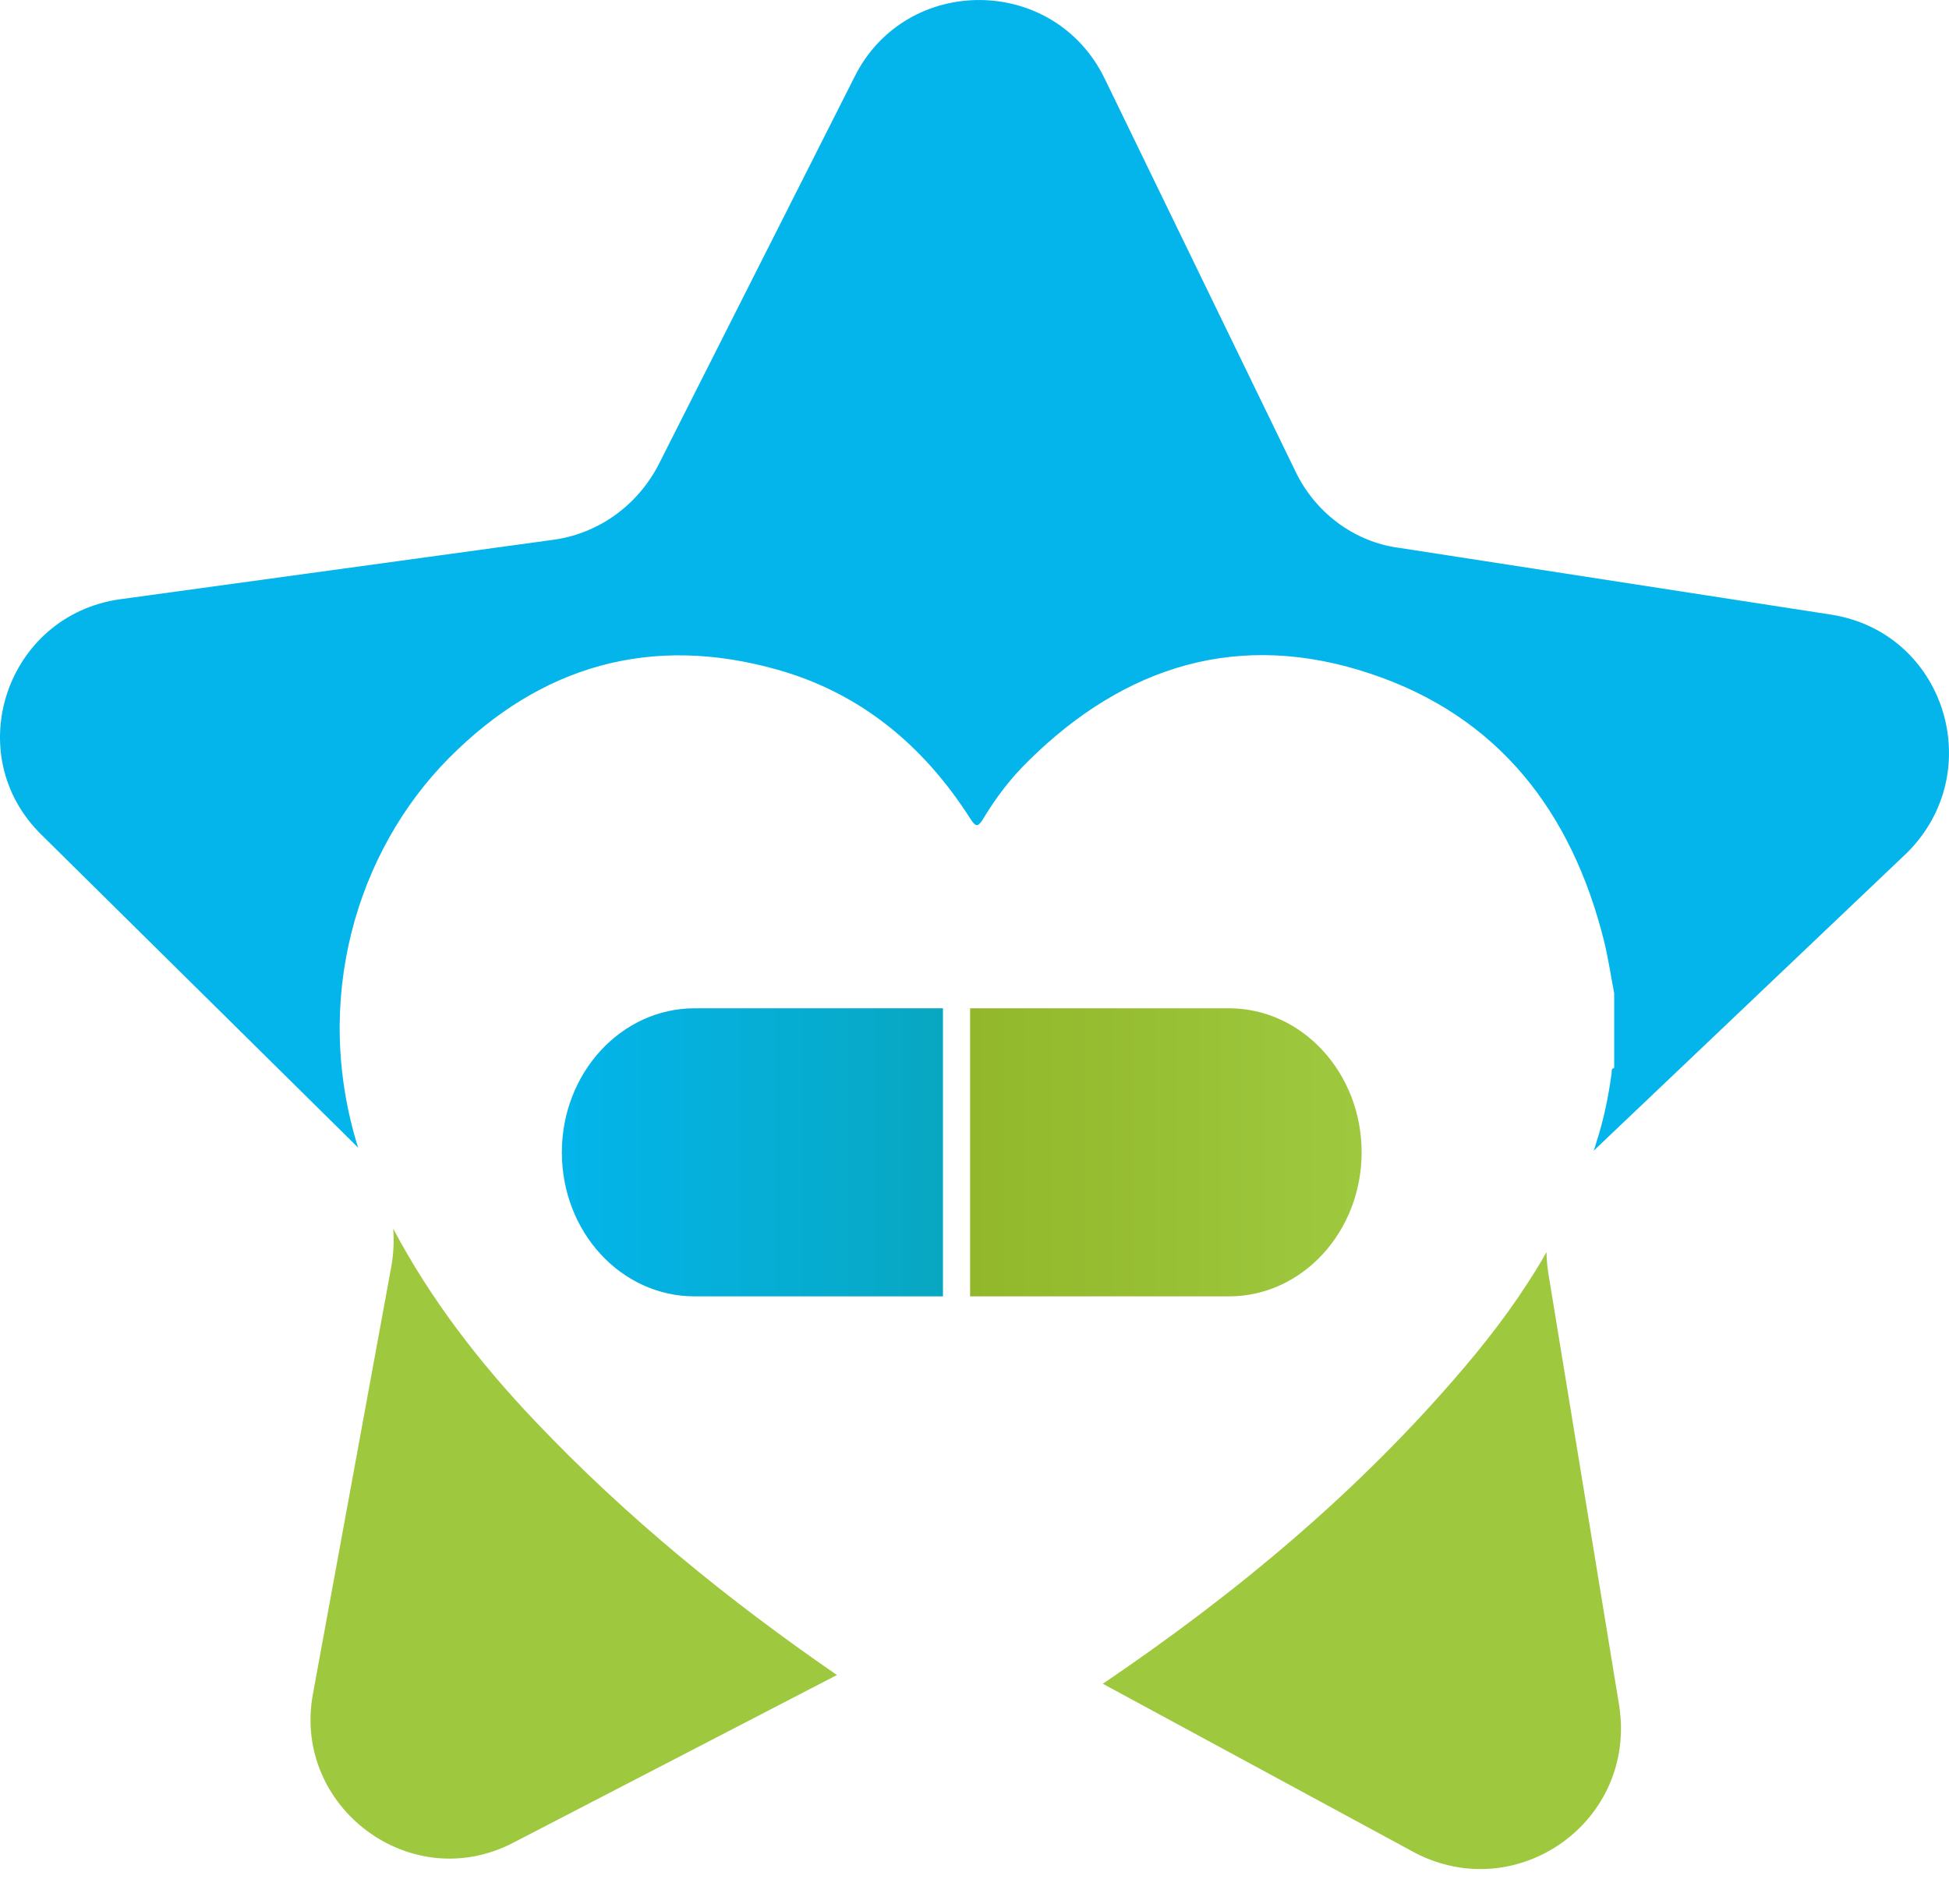
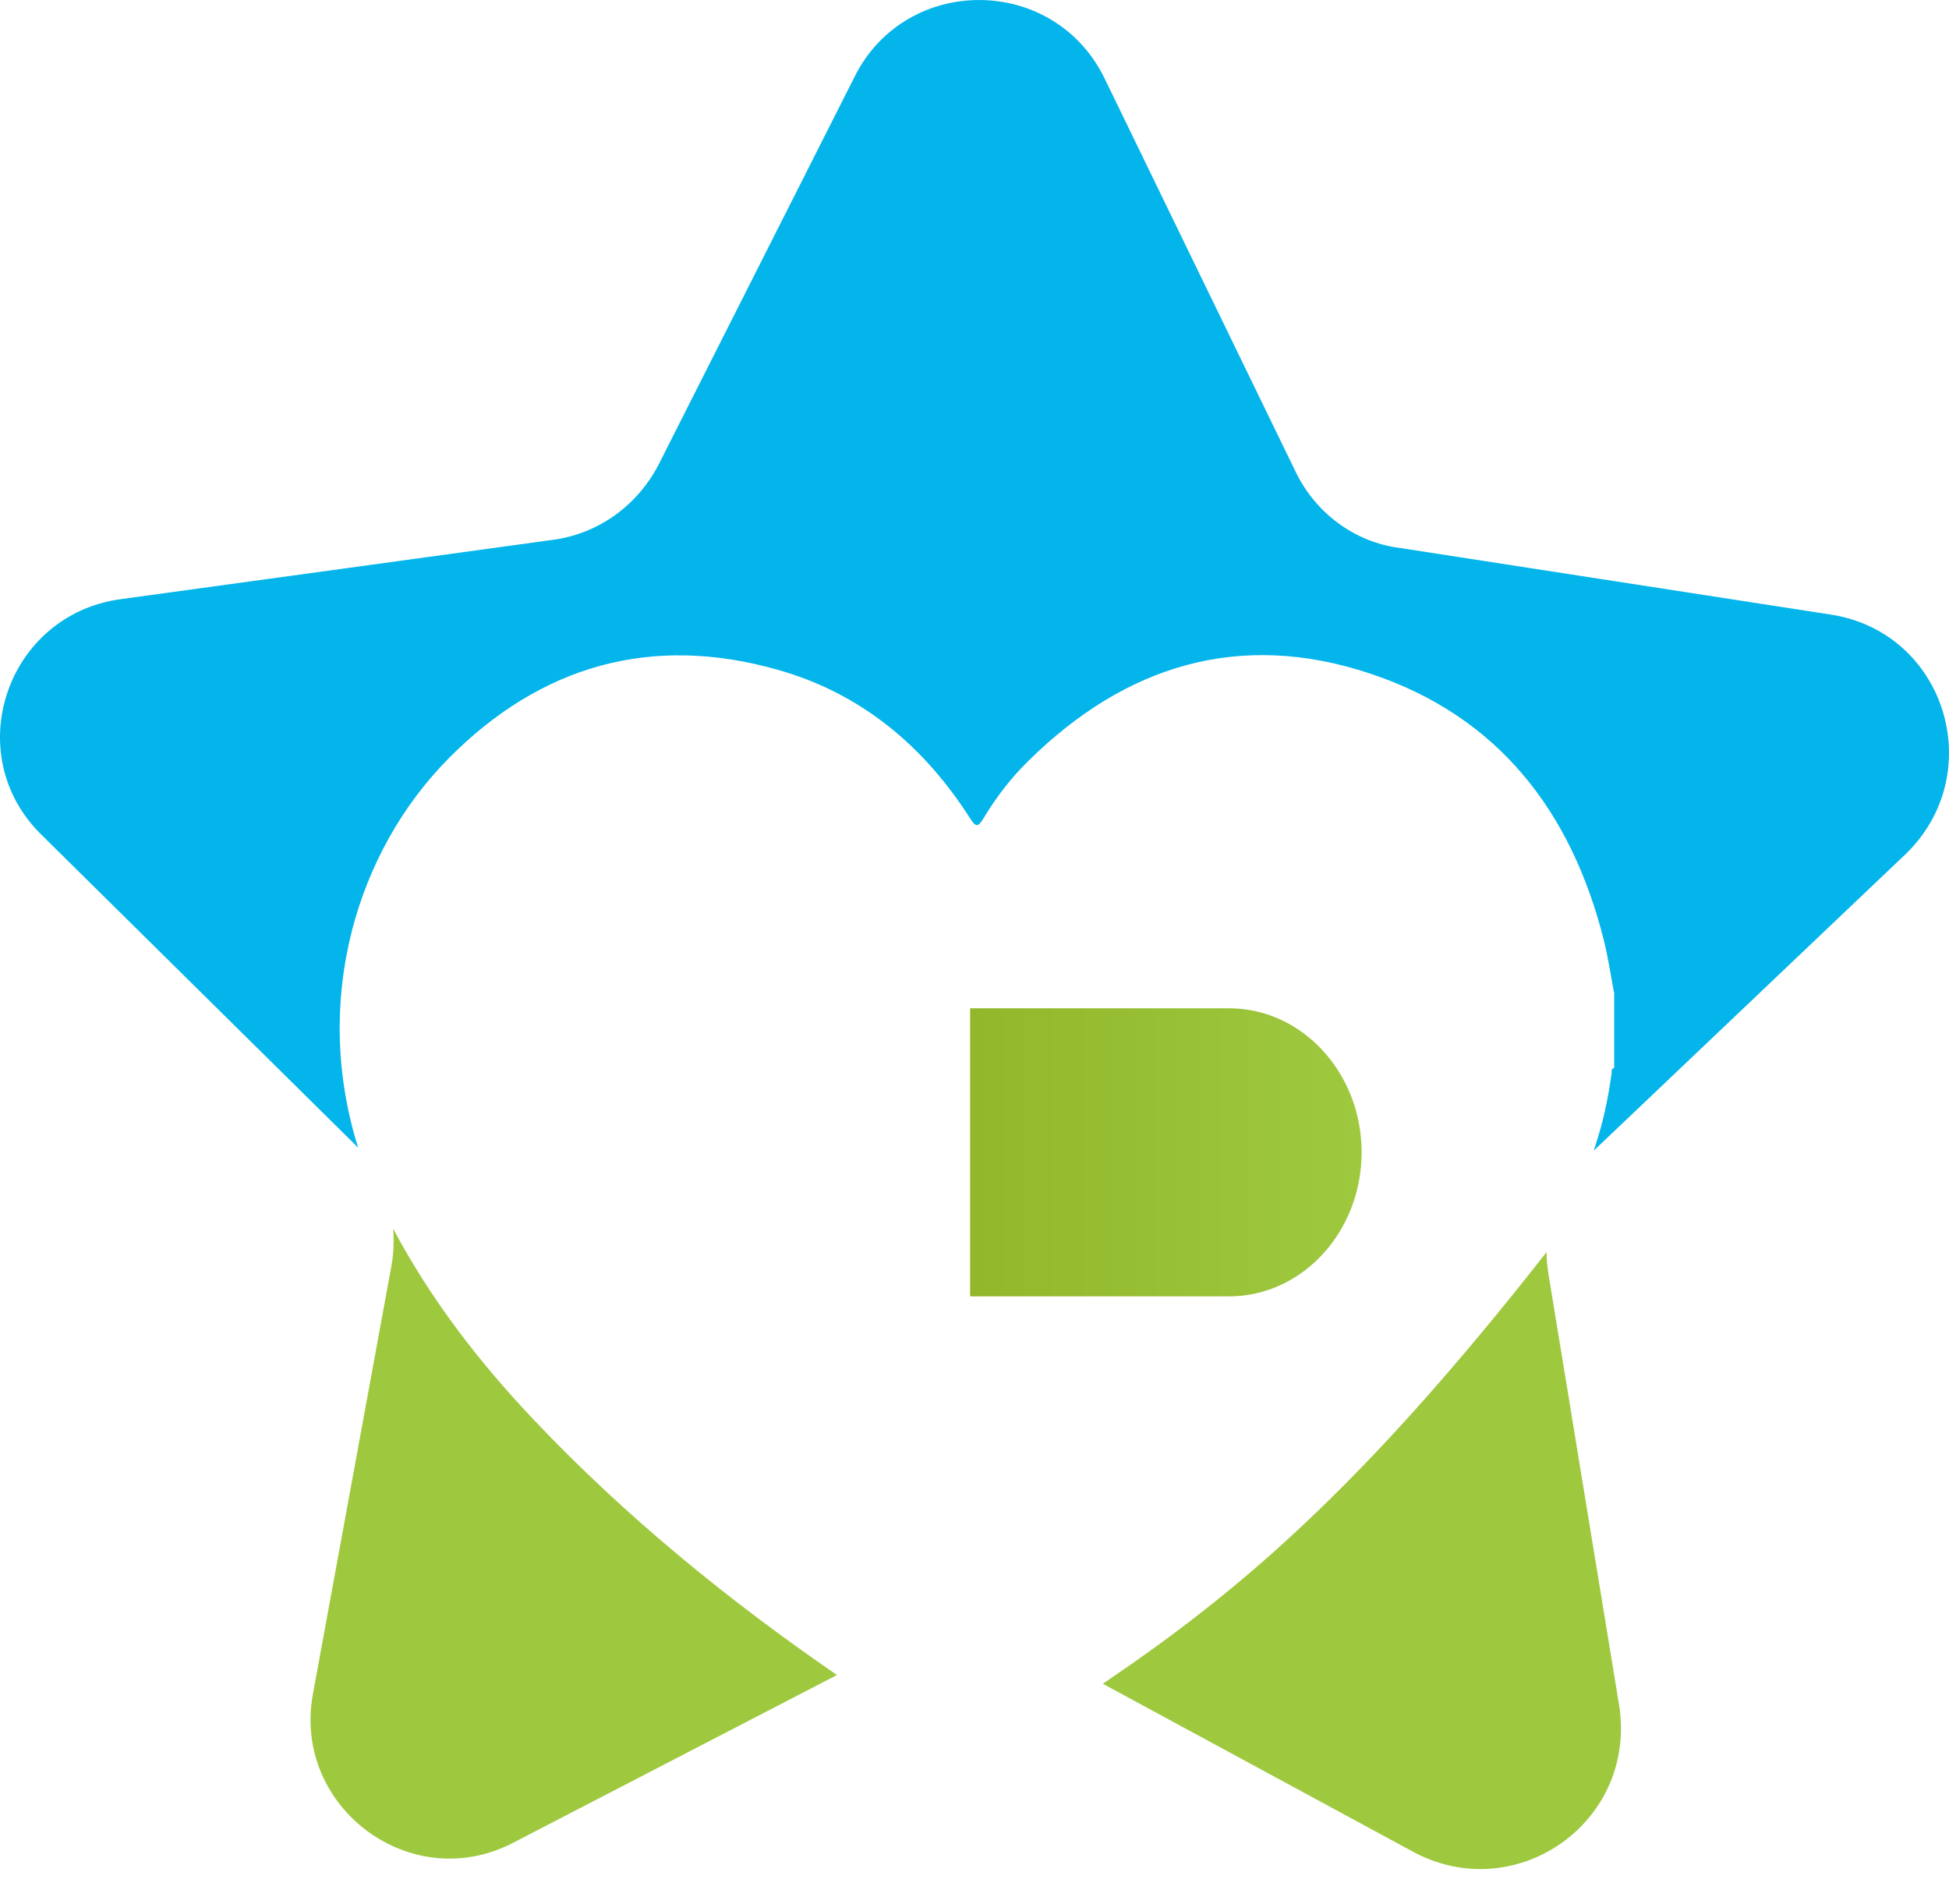
<svg xmlns="http://www.w3.org/2000/svg" width="43" height="42" viewBox="0 0 43 42" fill="none">
  <path d="M40.401 13.559L30.87 12.086C29.875 11.957 29.01 11.303 28.577 10.391L24.368 1.726C23.245 -0.567 19.994 -0.567 18.861 1.68L14.524 10.262C14.045 11.174 13.179 11.782 12.184 11.911L2.653 13.219C0.139 13.569 -0.902 16.644 0.922 18.422L7.764 25.181C7.81 25.227 7.856 25.273 7.902 25.32C6.88 22.059 7.865 18.781 9.901 16.727C11.927 14.683 14.367 13.983 17.157 14.775C18.99 15.291 20.381 16.451 21.403 18.053C21.532 18.256 21.578 18.247 21.698 18.053C21.974 17.593 22.305 17.16 22.692 16.783C24.829 14.674 27.352 13.9 30.225 14.858C33.062 15.797 34.682 17.915 35.392 20.77C35.484 21.148 35.539 21.525 35.613 21.912C35.613 22.465 35.613 23.008 35.613 23.561C35.548 23.57 35.557 23.625 35.557 23.671C35.493 24.141 35.401 24.61 35.263 25.062C35.226 25.172 35.198 25.283 35.161 25.384L42.068 18.818C43.873 17.031 42.916 13.955 40.401 13.559Z" fill="#03B5EB" />
  <path d="M11.798 31.343C10.582 30.063 9.505 28.672 8.676 27.106C8.694 27.373 8.685 27.641 8.639 27.908L6.898 37.402C6.466 39.87 9.063 41.823 11.319 40.653L18.465 36.951C16.071 35.303 13.815 33.47 11.798 31.343Z" fill="#9EC93F" />
-   <path d="M34.167 28.129C34.139 27.963 34.121 27.788 34.121 27.622C33.605 28.525 32.988 29.363 32.307 30.164C29.986 32.899 27.269 35.155 24.331 37.144L31.22 40.874C33.476 42.044 36.119 40.183 35.723 37.623L34.167 28.129Z" fill="#9EC93F" />
-   <path d="M20.804 22.243H15.325C13.704 22.243 12.396 23.671 12.396 25.42C12.396 27.179 13.704 28.598 15.325 28.598H20.804V22.243Z" fill="url(#paint0_linear_1287_887)" />
+   <path d="M34.167 28.129C34.139 27.963 34.121 27.788 34.121 27.622C29.986 32.899 27.269 35.155 24.331 37.144L31.22 40.874C33.476 42.044 36.119 40.183 35.723 37.623L34.167 28.129Z" fill="#9EC93F" />
  <path d="M27.113 22.243H21.403V28.598H27.113C28.733 28.598 30.041 27.17 30.041 25.42C30.041 23.671 28.733 22.243 27.113 22.243Z" fill="url(#paint1_linear_1287_887)" />
  <defs>
    <linearGradient id="paint0_linear_1287_887" x1="12.396" y1="25.425" x2="20.808" y2="25.425" gradientUnits="userSpaceOnUse">
      <stop stop-color="#03B5EB" />
      <stop offset="1" stop-color="#08A7C1" />
    </linearGradient>
    <linearGradient id="paint1_linear_1287_887" x1="21.409" y1="25.425" x2="30.045" y2="25.425" gradientUnits="userSpaceOnUse">
      <stop stop-color="#92B72A" />
      <stop offset="1" stop-color="#9EC93F" />
    </linearGradient>
  </defs>
</svg>